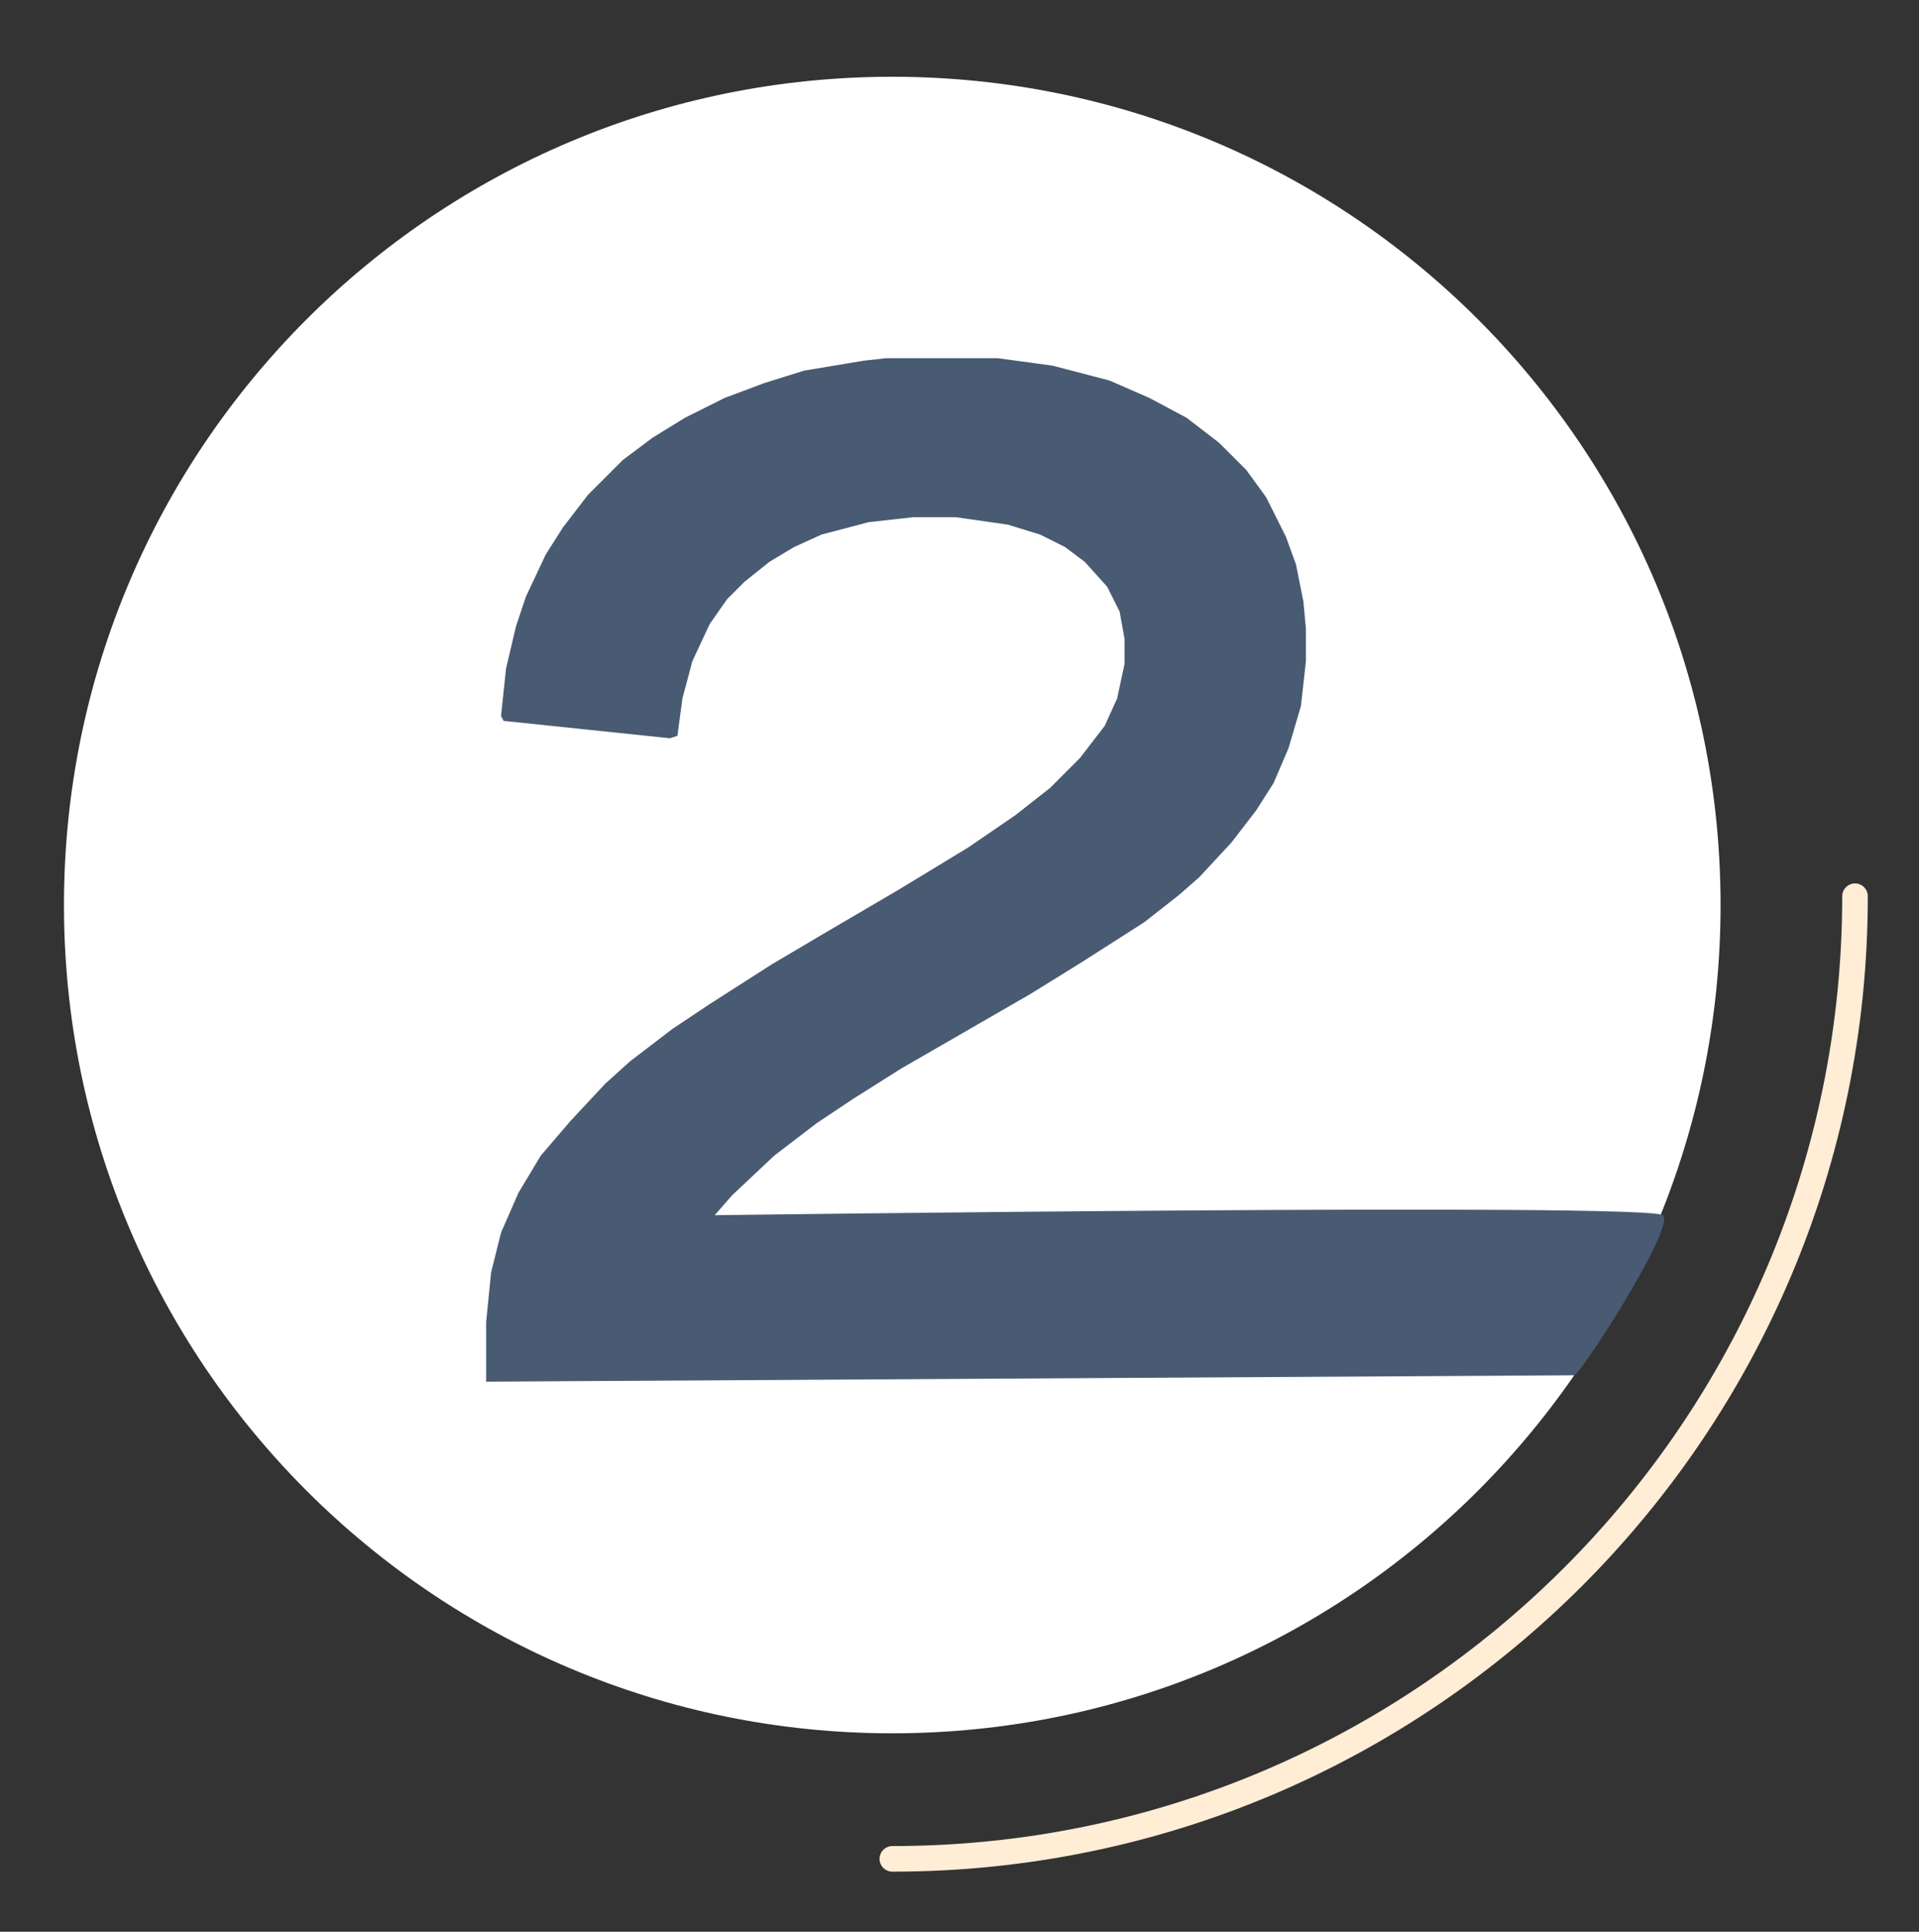
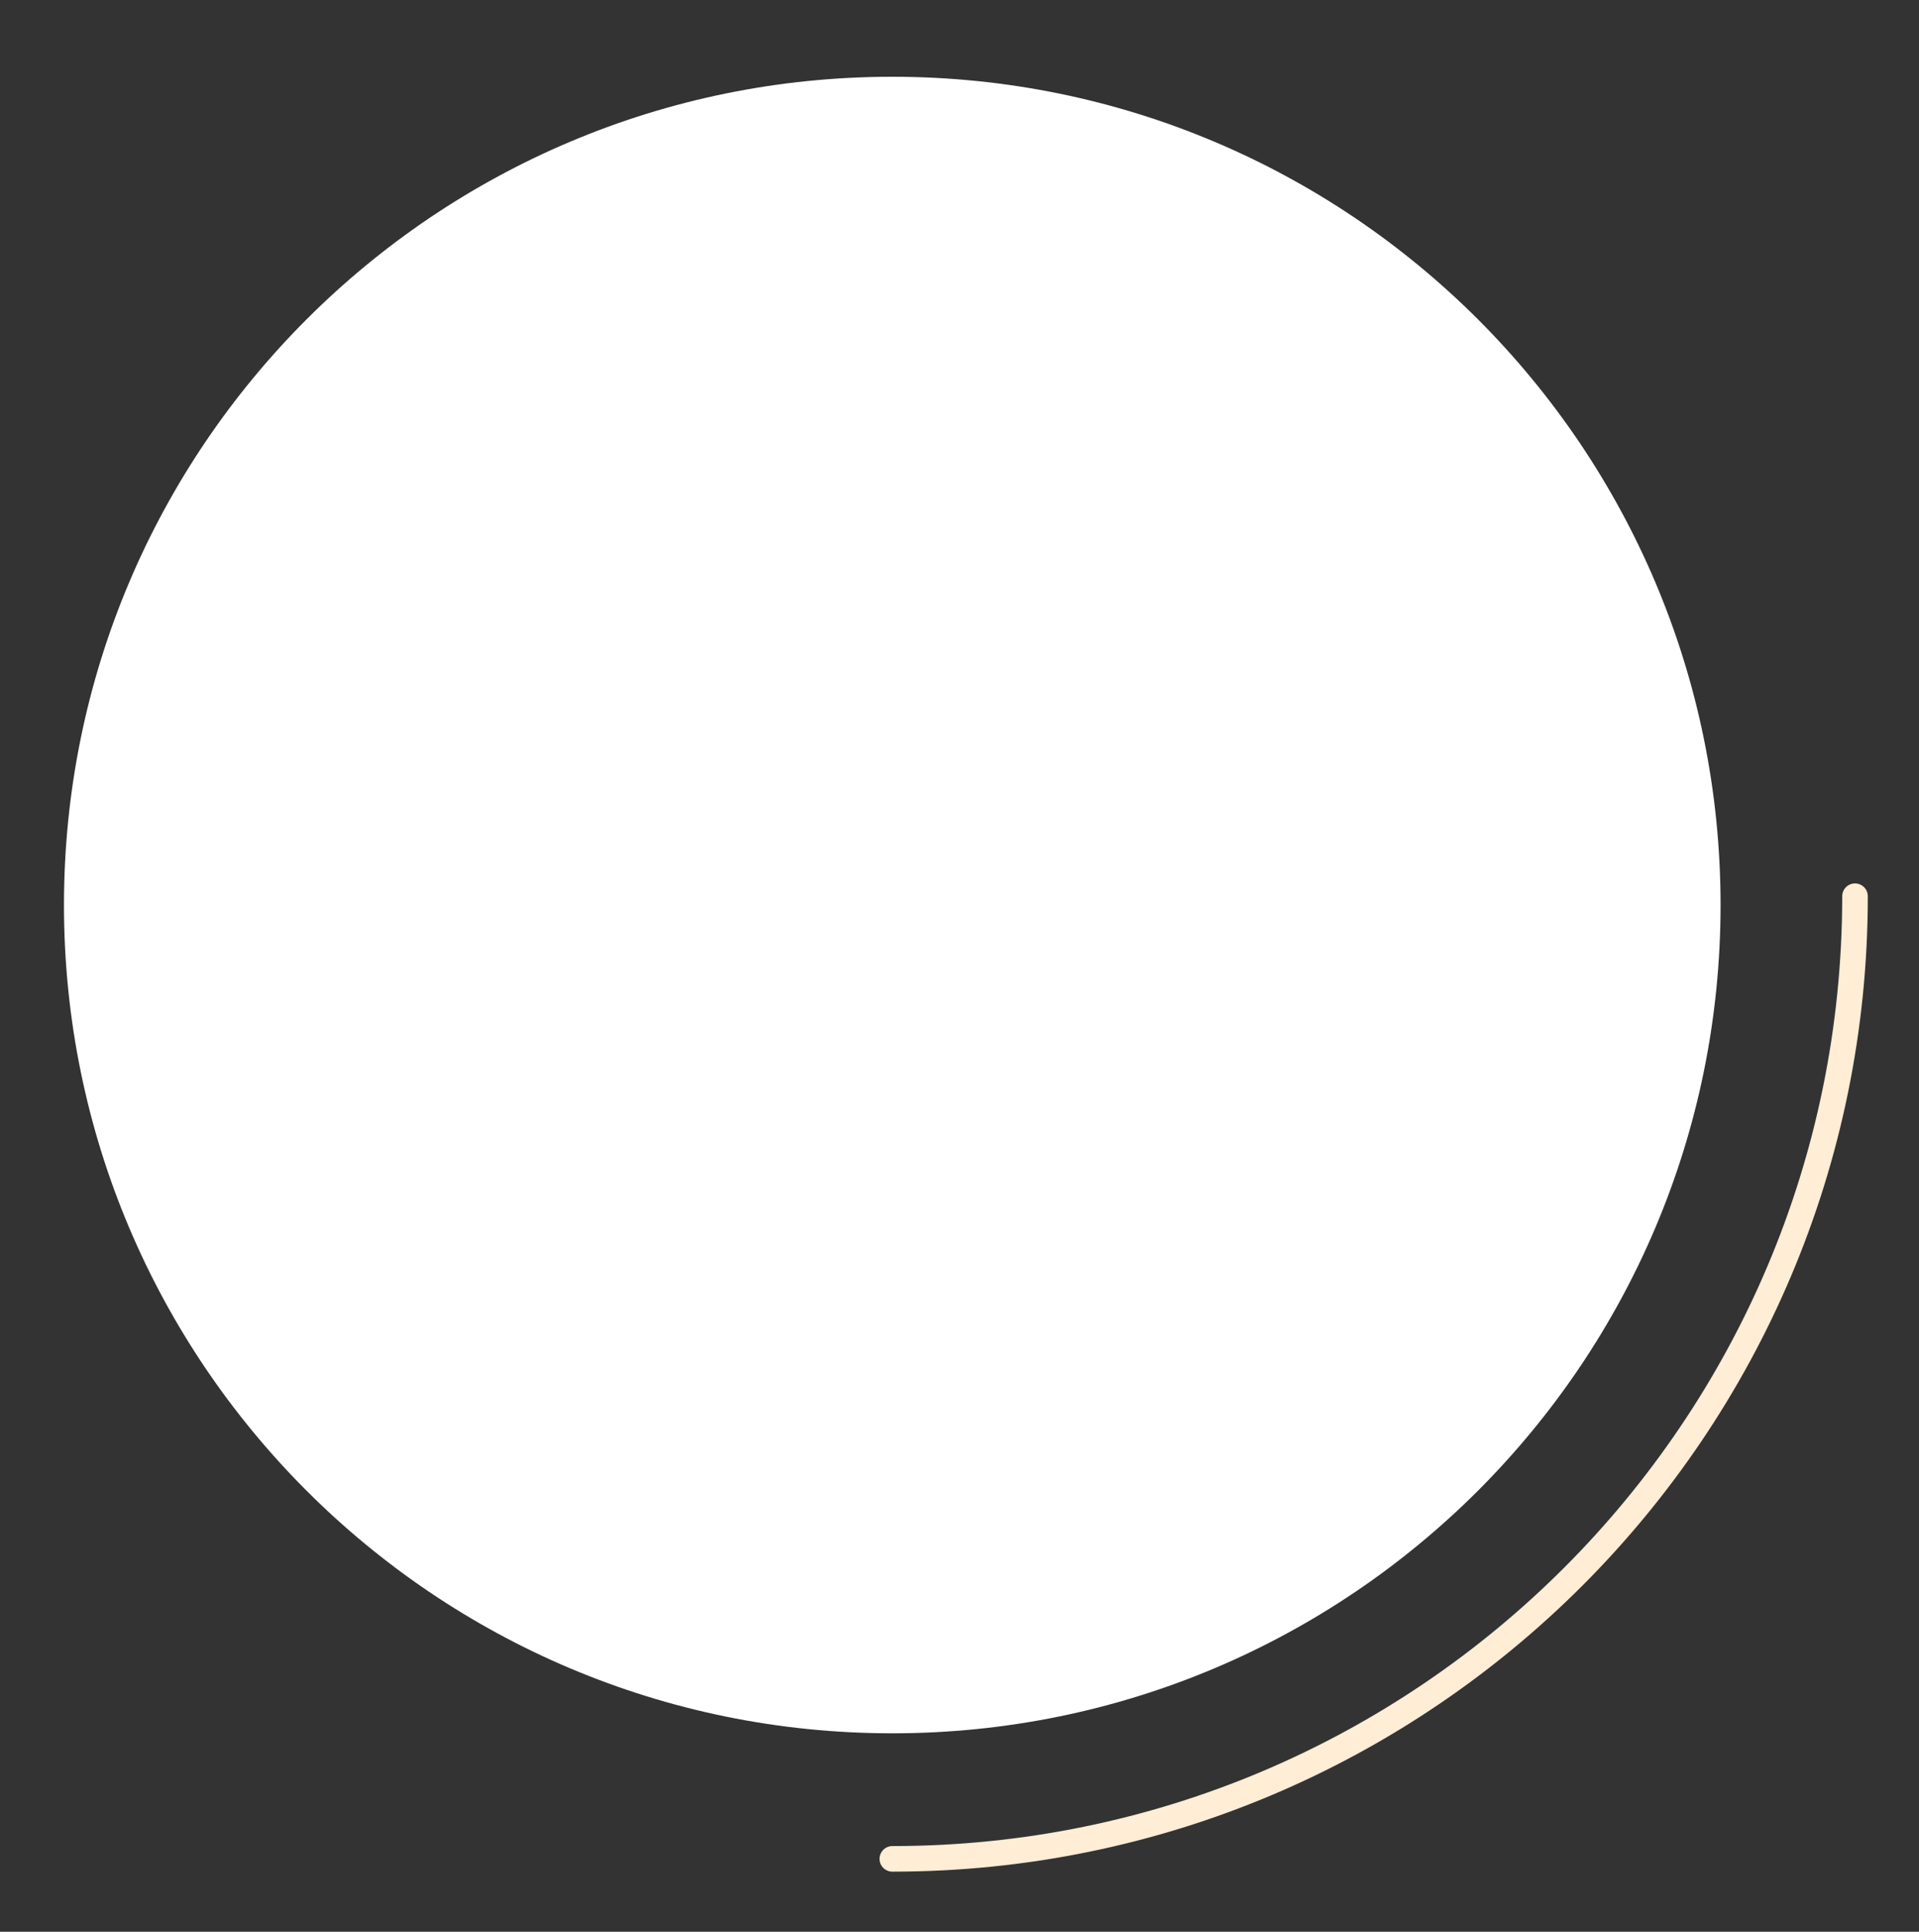
<svg xmlns="http://www.w3.org/2000/svg" fill="none" viewBox="0 0 150 151" height="151" width="150">
  <rect x="0" y="0" width="150" height="151" fill="#333333" stroke="none" />
  <path fill="white" d="M69.745 135.489C105.502 135.489 134.489 106.502 134.489 70.745C134.489 34.987 105.502 6 69.745 6C33.987 6 5 34.987 5 70.745C5 106.502 33.987 135.489 69.745 135.489Z" />
  <path stroke-linejoin="round" stroke-linecap="round" stroke-width="2" stroke="#FFEDD6" d="M144.998 70.055C144.998 111.612 111.307 145.303 69.75 145.303" />
-   <path fill="#495A73" d="M69.262 28H78L82.272 28.582L86.738 29.748L89.845 31.107L92.757 32.66L95.282 34.602L97.418 36.738L98.971 38.874L100.524 41.981L101.301 44.117L101.883 47.029L102.078 49.165V51.689L101.689 55.184L100.718 58.485L99.553 61.204L98.194 63.34L96.252 65.864L93.728 68.582L92.175 69.942L89.456 72.078L84.602 75.184L80.524 77.709L70.427 83.534L66.738 85.864L63.825 87.806L60.524 90.33L57.223 93.437L55.864 94.99C55.864 94.99 129.046 94.002 130 95C130.954 95.998 123.174 108.056 123 107.5L38 108V103.34L38.388 99.456L39.165 96.35L40.524 93.243L42.272 90.33L44.602 87.612L47.32 84.699L49.262 82.951L52.563 80.427L55.476 78.485L60.33 75.379L64.602 72.854L70.233 69.553L75.67 66.252L79.359 63.728L82.078 61.592L84.408 59.262L86.35 56.738L87.32 54.602L87.903 51.883V49.942L87.515 47.806L86.544 45.864L84.796 43.922L83.243 42.757L81.301 41.786L78.777 41.01L74.699 40.427H71.398L67.903 40.816L64.214 41.786L62.078 42.757L60.136 43.922L58.194 45.476L56.835 46.835L55.476 48.777L54.117 51.689L53.34 54.602L52.952 57.515L52.369 57.709L39.359 56.349L39.165 55.961L39.553 52.272L40.33 48.971L41.107 46.641L42.66 43.34L44.019 41.204L45.961 38.68L48.68 35.961L51.01 34.214L53.534 32.66L56.641 31.107L59.748 29.942L62.854 28.971L67.515 28.194L69.262 28Z" />
</svg>